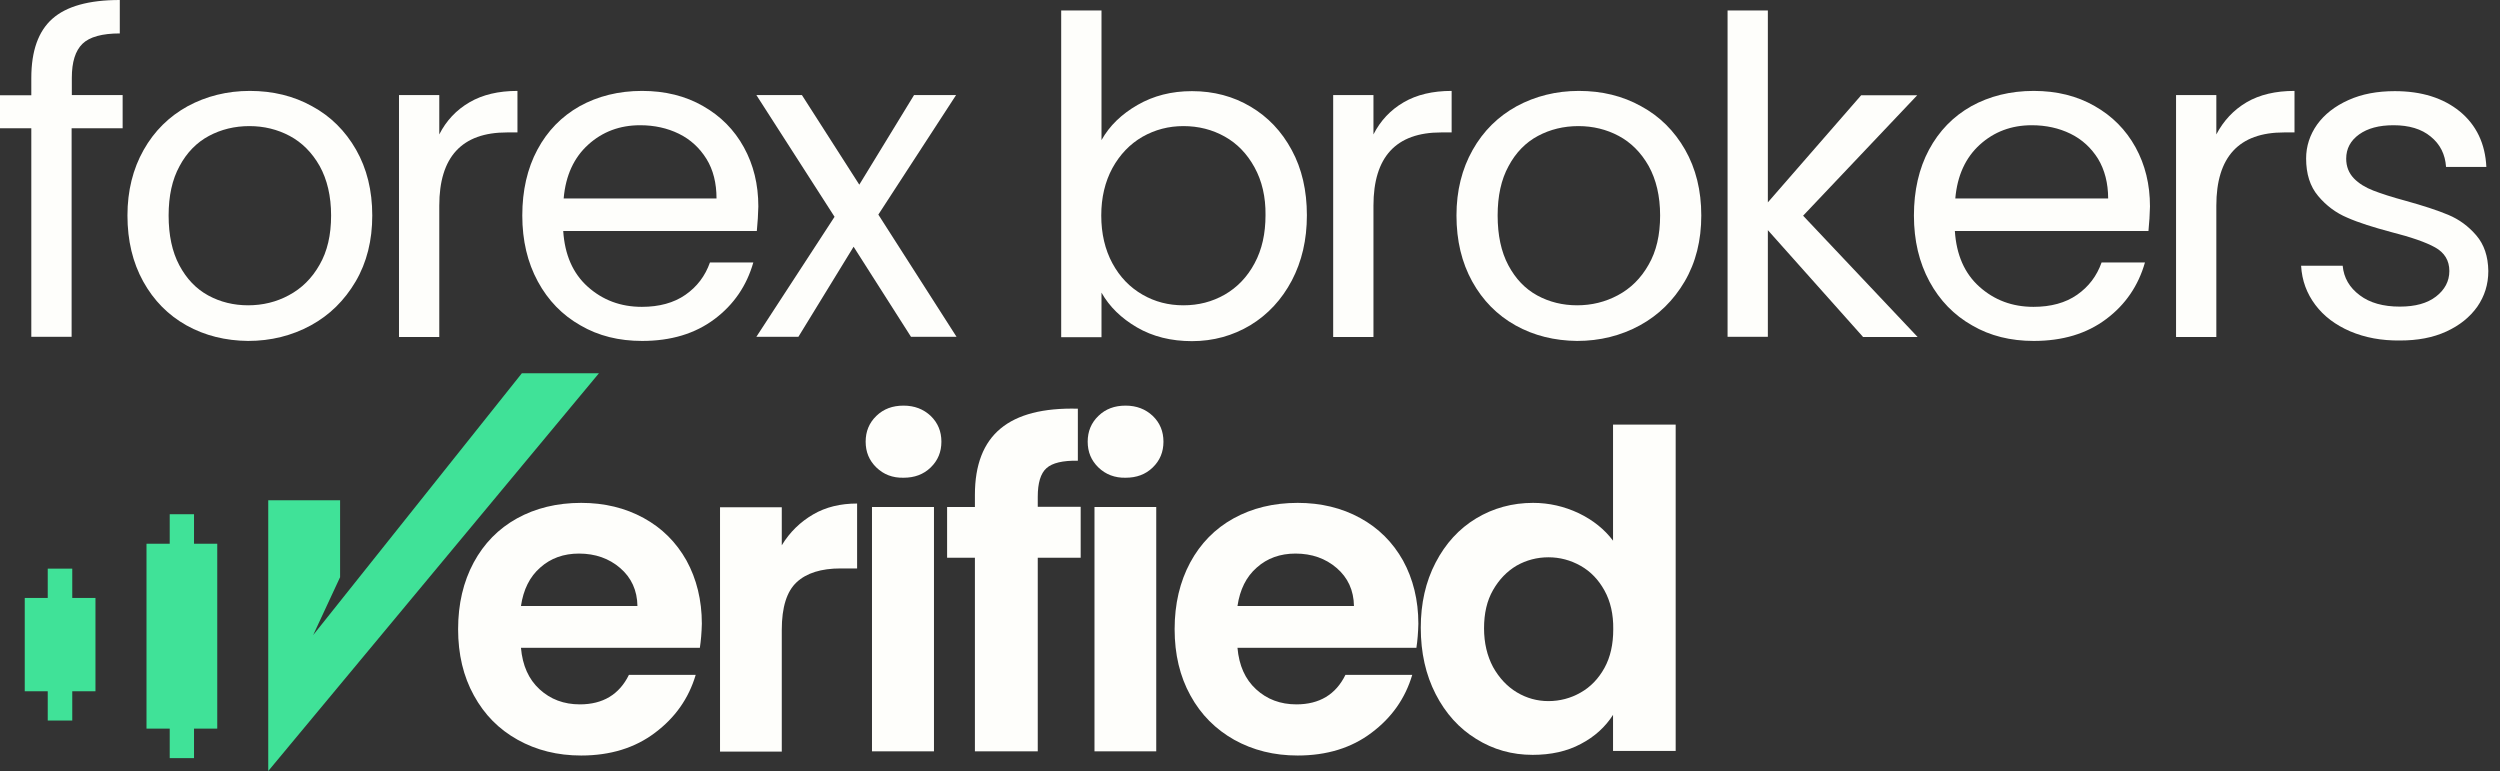
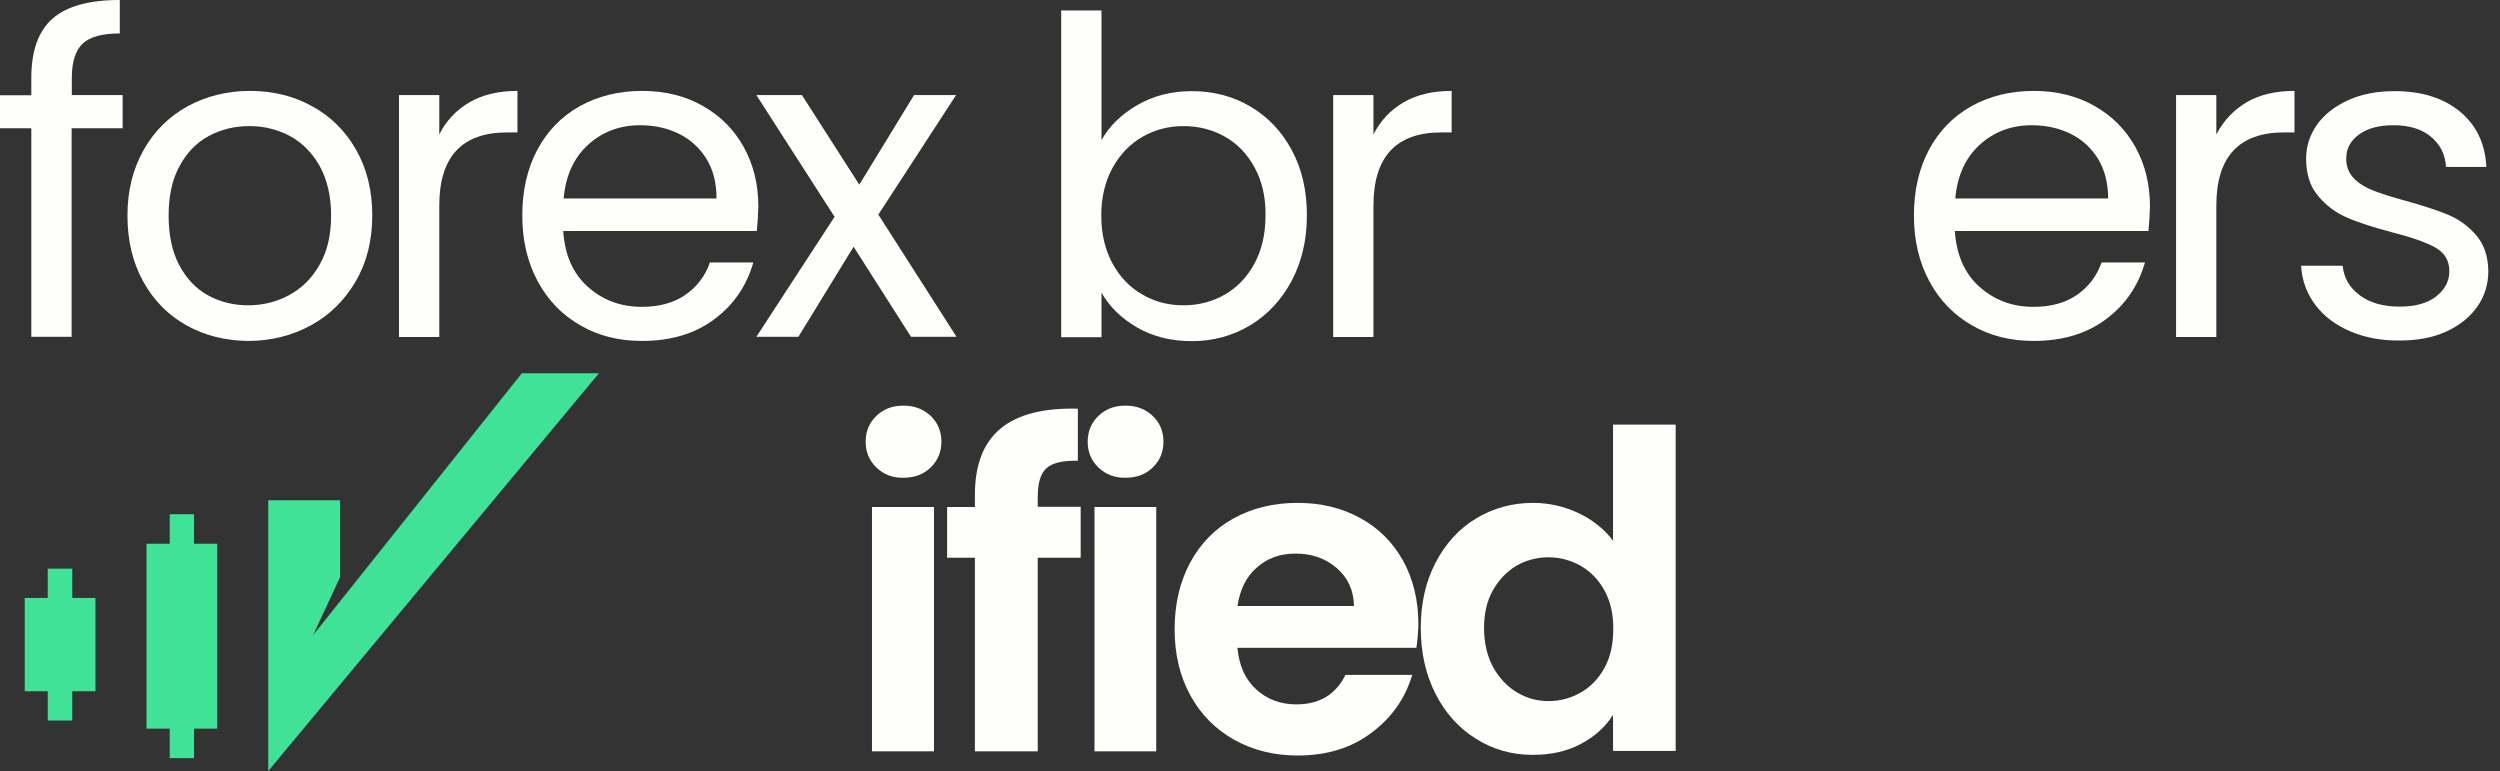
<svg xmlns="http://www.w3.org/2000/svg" width="107" height="33" viewBox="0 0 107 33" fill="none">
  <rect x="0" y="0" width="107" height="33" fill="#333333" stroke="none" />
  <path d="M22.335 15.976L13.403 27.182L14.556 24.703V21.411H11.481V33L25.634 15.976H22.335Z" fill="#40E298" />
  <path d="M9.298 23.272H8.304V22.009H7.264V23.272H6.27V31.185H7.264V32.448H8.304V31.185H9.298V23.272Z" fill="#40E298" />
  <path d="M3.093 25.592V24.338H2.043V25.592H1.059V29.586H2.043V30.839H3.093V29.586H4.086V25.592H3.093Z" fill="#40E298" />
  <path d="M5.239 5.491H3.065V14.414H1.34V5.491H0V4.078H1.34V3.339C1.34 2.179 1.64 1.338 2.24 0.804C2.84 0.271 3.796 0 5.127 0V1.431C4.368 1.431 3.833 1.581 3.533 1.871C3.224 2.17 3.074 2.656 3.074 3.33V4.069H5.249V5.491H5.239Z" fill="#FEFEFB" />
  <path d="M7.985 13.928C7.198 13.488 6.58 12.861 6.13 12.048C5.68 11.234 5.455 10.298 5.455 9.223C5.455 8.166 5.689 7.23 6.148 6.417C6.608 5.603 7.236 4.986 8.032 4.546C8.829 4.116 9.719 3.891 10.694 3.891C11.669 3.891 12.569 4.106 13.356 4.546C14.152 4.976 14.78 5.603 15.24 6.407C15.699 7.212 15.933 8.147 15.933 9.223C15.933 10.289 15.699 11.234 15.221 12.048C14.743 12.861 14.106 13.488 13.3 13.928C12.494 14.367 11.594 14.592 10.619 14.592C9.654 14.582 8.773 14.367 7.985 13.928ZM12.362 12.637C12.906 12.347 13.347 11.917 13.675 11.337C14.012 10.757 14.171 10.055 14.171 9.223C14.171 8.39 14.003 7.689 13.684 7.109C13.356 6.529 12.925 6.099 12.4 5.818C11.875 5.537 11.294 5.397 10.675 5.397C10.047 5.397 9.466 5.537 8.941 5.818C8.417 6.099 7.995 6.529 7.685 7.109C7.367 7.689 7.217 8.39 7.217 9.223C7.217 10.065 7.367 10.775 7.676 11.355C7.985 11.935 8.398 12.366 8.913 12.646C9.429 12.927 10.001 13.067 10.619 13.067C11.238 13.067 11.828 12.927 12.362 12.637Z" fill="#FEFEFB" />
  <path d="M20.095 4.378C20.657 4.05 21.341 3.891 22.147 3.891V5.668H21.697C19.767 5.668 18.801 6.716 18.801 8.802V14.423H17.077V4.069H18.801V5.753C19.101 5.163 19.532 4.705 20.095 4.378Z" fill="#FEFEFB" />
  <path d="M32.392 9.887H24.106C24.172 10.906 24.519 11.701 25.156 12.272C25.793 12.843 26.562 13.133 27.471 13.133C28.211 13.133 28.839 12.964 29.336 12.618C29.833 12.272 30.18 11.814 30.386 11.234H32.242C31.96 12.225 31.407 13.039 30.583 13.656C29.748 14.283 28.718 14.592 27.48 14.592C26.496 14.592 25.615 14.377 24.847 13.928C24.069 13.488 23.459 12.861 23.019 12.048C22.578 11.234 22.354 10.298 22.354 9.223C22.354 8.156 22.569 7.212 23 6.407C23.431 5.603 24.031 4.986 24.809 4.546C25.587 4.116 26.477 3.891 27.48 3.891C28.464 3.891 29.336 4.106 30.086 4.537C30.845 4.967 31.426 5.556 31.838 6.304C32.251 7.053 32.457 7.895 32.457 8.839C32.448 9.176 32.429 9.522 32.392 9.887ZM30.236 6.8C29.945 6.332 29.552 5.968 29.055 5.724C28.558 5.481 28.005 5.36 27.396 5.36C26.524 5.36 25.784 5.64 25.175 6.192C24.565 6.744 24.209 7.511 24.125 8.493H30.667C30.667 7.838 30.526 7.268 30.236 6.8Z" fill="#FEFEFB" />
  <path d="M38.99 14.414L36.534 10.56L34.172 14.414H32.373L35.719 9.279L32.373 4.069H34.322L36.778 7.904L39.121 4.069H40.92L37.593 9.185L40.939 14.414H38.99Z" fill="#FEFEFB" />
  <path d="M48.69 4.49C49.374 4.097 50.143 3.901 51.015 3.901C51.952 3.901 52.786 4.125 53.526 4.565C54.267 5.004 54.857 5.622 55.288 6.426C55.72 7.221 55.935 8.156 55.935 9.213C55.935 10.261 55.72 11.187 55.288 12.01C54.857 12.824 54.267 13.46 53.517 13.918C52.767 14.367 51.933 14.601 51.015 14.601C50.124 14.601 49.337 14.405 48.662 14.012C47.987 13.619 47.481 13.123 47.144 12.525V14.433H45.419V0.449H47.144V5.996C47.49 5.378 48.006 4.883 48.69 4.49ZM53.695 7.165C53.377 6.585 52.955 6.145 52.42 5.846C51.886 5.547 51.296 5.397 50.649 5.397C50.021 5.397 49.44 5.547 48.896 5.855C48.362 6.164 47.931 6.613 47.612 7.193C47.294 7.782 47.134 8.456 47.134 9.223C47.134 9.999 47.294 10.682 47.612 11.271C47.931 11.861 48.362 12.3 48.896 12.609C49.431 12.918 50.012 13.067 50.649 13.067C51.296 13.067 51.877 12.918 52.42 12.609C52.955 12.3 53.386 11.851 53.695 11.271C54.014 10.682 54.164 9.999 54.164 9.204C54.173 8.428 54.014 7.745 53.695 7.165Z" fill="#FEFEFB" />
  <path d="M60.078 4.378C60.64 4.05 61.324 3.891 62.13 3.891V5.668H61.681C59.75 5.668 58.784 6.716 58.784 8.802V14.423H57.06V4.069H58.784V5.753C59.084 5.163 59.515 4.705 60.078 4.378Z" fill="#FEFEFB" />
-   <path d="M64.867 13.928C64.08 13.488 63.461 12.861 63.011 12.048C62.562 11.234 62.337 10.298 62.337 9.223C62.337 8.166 62.571 7.23 63.03 6.417C63.489 5.603 64.117 4.986 64.914 4.546C65.711 4.116 66.601 3.891 67.576 3.891C68.56 3.891 69.45 4.106 70.238 4.546C71.034 4.976 71.662 5.603 72.122 6.407C72.581 7.212 72.815 8.147 72.815 9.223C72.815 10.289 72.581 11.234 72.103 12.048C71.625 12.861 70.987 13.488 70.181 13.928C69.375 14.367 68.476 14.592 67.501 14.592C66.536 14.582 65.654 14.367 64.867 13.928ZM69.244 12.637C69.788 12.347 70.228 11.917 70.556 11.337C70.894 10.757 71.053 10.055 71.053 9.223C71.053 8.39 70.884 7.689 70.566 7.109C70.238 6.529 69.807 6.099 69.282 5.818C68.757 5.537 68.176 5.397 67.557 5.397C66.929 5.397 66.348 5.537 65.823 5.818C65.298 6.099 64.877 6.529 64.567 7.109C64.249 7.689 64.099 8.39 64.099 9.223C64.099 10.065 64.249 10.775 64.558 11.355C64.867 11.935 65.28 12.366 65.795 12.646C66.311 12.927 66.882 13.067 67.501 13.067C68.12 13.067 68.701 12.927 69.244 12.637Z" fill="#FEFEFB" />
-   <path d="M79.732 14.414L75.664 9.85V14.414H73.94V0.449H75.664V8.662L79.657 4.078H82.056L77.173 9.232L82.075 14.424H79.732V14.414Z" fill="#FEFEFB" />
  <path d="M91.954 9.887H83.668C83.734 10.906 84.081 11.701 84.718 12.272C85.356 12.843 86.124 13.133 87.033 13.133C87.774 13.133 88.402 12.964 88.898 12.618C89.395 12.272 89.742 11.814 89.948 11.234H91.804C91.523 12.225 90.97 13.039 90.145 13.656C89.311 14.283 88.28 14.592 87.043 14.592C86.058 14.592 85.177 14.377 84.409 13.928C83.631 13.488 83.022 12.861 82.581 12.048C82.141 11.234 81.916 10.298 81.916 9.223C81.916 8.156 82.131 7.212 82.562 6.407C82.994 5.603 83.593 4.986 84.371 4.546C85.149 4.116 86.04 3.891 87.043 3.891C88.027 3.891 88.898 4.106 89.648 4.537C90.407 4.967 90.988 5.556 91.401 6.304C91.813 7.053 92.019 7.895 92.019 8.839C92.01 9.176 91.991 9.522 91.954 9.887ZM89.798 6.8C89.507 6.332 89.114 5.968 88.617 5.724C88.12 5.481 87.567 5.36 86.958 5.36C86.087 5.36 85.346 5.64 84.737 6.192C84.128 6.744 83.772 7.511 83.687 8.493H90.229C90.229 7.838 90.079 7.268 89.798 6.8Z" fill="#FEFEFB" />
  <path d="M96.153 4.378C96.715 4.05 97.399 3.891 98.205 3.891V5.668H97.755C95.825 5.668 94.859 6.716 94.859 8.802V14.423H93.135V4.069H94.859V5.753C95.169 5.163 95.6 4.705 96.153 4.378Z" fill="#FEFEFB" />
  <path d="M100.586 14.18C99.958 13.909 99.461 13.535 99.096 13.049C98.73 12.562 98.524 12.01 98.487 11.374H100.267C100.314 11.889 100.558 12.31 100.998 12.637C101.43 12.964 102.001 13.123 102.714 13.123C103.37 13.123 103.885 12.983 104.26 12.693C104.635 12.403 104.832 12.038 104.832 11.599C104.832 11.15 104.626 10.813 104.223 10.589C103.82 10.364 103.192 10.149 102.348 9.934C101.58 9.728 100.952 9.532 100.464 9.316C99.977 9.111 99.564 8.802 99.218 8.39C98.871 7.979 98.702 7.446 98.702 6.782C98.702 6.258 98.862 5.771 99.171 5.332C99.489 4.892 99.93 4.546 100.511 4.284C101.092 4.022 101.748 3.901 102.498 3.901C103.641 3.901 104.569 4.191 105.282 4.771C105.985 5.35 106.369 6.146 106.416 7.146H104.691C104.654 6.604 104.438 6.174 104.035 5.846C103.641 5.519 103.107 5.36 102.442 5.36C101.823 5.36 101.336 5.491 100.97 5.753C100.605 6.015 100.417 6.361 100.417 6.791C100.417 7.128 100.53 7.408 100.745 7.633C100.961 7.857 101.242 8.026 101.58 8.157C101.917 8.288 102.376 8.437 102.967 8.596C103.707 8.802 104.316 8.998 104.785 9.195C105.254 9.391 105.647 9.681 105.985 10.074C106.322 10.467 106.491 10.972 106.5 11.599C106.5 12.169 106.341 12.675 106.031 13.123C105.713 13.572 105.272 13.928 104.701 14.19C104.129 14.452 103.473 14.573 102.723 14.573C101.936 14.583 101.223 14.452 100.586 14.18Z" fill="#FEFEFB" />
-   <path d="M29.954 27.725H22.297C22.363 28.482 22.625 29.072 23.094 29.502C23.562 29.932 24.134 30.147 24.818 30.147C25.802 30.147 26.505 29.726 26.918 28.884H29.776C29.476 29.895 28.895 30.718 28.033 31.363C27.18 32.009 26.121 32.336 24.875 32.336C23.862 32.336 22.962 32.111 22.157 31.663C21.351 31.214 20.732 30.587 20.282 29.764C19.832 28.95 19.607 28.005 19.607 26.93C19.607 25.845 19.832 24.9 20.273 24.077C20.713 23.263 21.332 22.627 22.128 22.187C22.925 21.748 23.834 21.523 24.875 21.523C25.868 21.523 26.758 21.738 27.546 22.169C28.333 22.599 28.942 23.207 29.383 23.992C29.814 24.778 30.039 25.686 30.039 26.696C30.029 27.079 30.001 27.416 29.954 27.725ZM27.283 25.947C27.274 25.265 27.021 24.722 26.543 24.311C26.065 23.899 25.474 23.693 24.781 23.693C24.125 23.693 23.572 23.89 23.122 24.292C22.672 24.685 22.4 25.236 22.297 25.938H27.283V25.947Z" fill="#FEFEFB" />
-   <path d="M34.8 22.019C35.344 21.701 35.972 21.551 36.684 21.551V24.329H35.981C35.147 24.329 34.519 24.526 34.097 24.919C33.675 25.311 33.46 25.985 33.46 26.958V32.168H30.817V21.71H33.46V23.338C33.807 22.767 34.257 22.337 34.8 22.019Z" fill="#FEFEFB" />
  <path d="M37.509 20.008C37.2 19.708 37.05 19.344 37.05 18.904C37.05 18.464 37.2 18.099 37.509 17.8C37.818 17.501 38.202 17.361 38.671 17.361C39.14 17.361 39.524 17.51 39.833 17.8C40.142 18.099 40.292 18.464 40.292 18.904C40.292 19.344 40.142 19.708 39.833 20.008C39.524 20.307 39.14 20.447 38.671 20.447C38.202 20.457 37.818 20.307 37.509 20.008ZM39.974 21.701V32.158H37.321V21.701H39.974Z" fill="#FEFEFB" />
  <path d="M46.253 23.871H44.416V32.158H41.726V23.871H40.536V21.701H41.726V21.177C41.726 19.895 42.092 18.951 42.823 18.343C43.554 17.735 44.66 17.454 46.132 17.492V19.718C45.485 19.708 45.044 19.811 44.791 20.036C44.538 20.26 44.416 20.672 44.416 21.261V21.691H46.253V23.871Z" fill="#FEFEFB" />
  <path d="M47.013 20.008C46.703 19.708 46.553 19.344 46.553 18.904C46.553 18.464 46.703 18.099 47.013 17.8C47.322 17.501 47.706 17.361 48.175 17.361C48.644 17.361 49.028 17.51 49.337 17.8C49.646 18.099 49.796 18.464 49.796 18.904C49.796 19.344 49.646 19.708 49.337 20.008C49.028 20.307 48.644 20.447 48.175 20.447C47.716 20.457 47.322 20.307 47.013 20.008ZM49.487 21.701V32.158H46.844V21.701H49.487Z" fill="#FEFEFB" />
  <path d="M60.622 27.725H52.964C53.03 28.482 53.292 29.072 53.761 29.502C54.23 29.932 54.801 30.147 55.486 30.147C56.47 30.147 57.173 29.726 57.585 28.884H60.444C60.144 29.895 59.563 30.718 58.7 31.363C57.847 32.009 56.788 32.336 55.542 32.336C54.529 32.336 53.63 32.111 52.824 31.663C52.027 31.214 51.399 30.587 50.949 29.764C50.499 28.95 50.274 28.005 50.274 26.93C50.274 25.845 50.499 24.9 50.94 24.077C51.38 23.263 51.999 22.627 52.796 22.187C53.592 21.748 54.501 21.523 55.542 21.523C56.535 21.523 57.426 21.738 58.213 22.169C59 22.599 59.609 23.207 60.05 23.992C60.481 24.778 60.706 25.686 60.706 26.696C60.697 27.079 60.669 27.416 60.622 27.725ZM57.95 25.947C57.941 25.265 57.688 24.722 57.21 24.311C56.732 23.899 56.142 23.693 55.448 23.693C54.792 23.693 54.239 23.89 53.789 24.292C53.339 24.685 53.067 25.236 52.964 25.938H57.95V25.947Z" fill="#FEFEFB" />
  <path d="M61.446 24.076C61.868 23.263 62.449 22.627 63.18 22.187C63.911 21.747 64.727 21.523 65.617 21.523C66.301 21.523 66.948 21.673 67.566 21.963C68.185 22.262 68.672 22.655 69.038 23.141V18.174H71.719V32.139H69.038V30.596C68.71 31.111 68.251 31.532 67.66 31.84C67.07 32.158 66.376 32.308 65.598 32.308C64.717 32.308 63.911 32.083 63.18 31.625C62.449 31.176 61.868 30.531 61.446 29.707C61.024 28.884 60.809 27.94 60.809 26.864C60.809 25.835 61.015 24.9 61.446 24.076ZM68.672 25.274C68.419 24.816 68.082 24.46 67.651 24.217C67.22 23.974 66.76 23.852 66.273 23.852C65.786 23.852 65.326 23.974 64.914 24.207C64.502 24.451 64.164 24.797 63.902 25.255C63.639 25.713 63.517 26.256 63.517 26.892C63.517 27.519 63.649 28.071 63.902 28.548C64.164 29.015 64.502 29.38 64.923 29.633C65.345 29.885 65.795 30.007 66.273 30.007C66.76 30.007 67.229 29.885 67.651 29.642C68.082 29.399 68.419 29.043 68.672 28.585C68.925 28.127 69.047 27.575 69.047 26.939C69.057 26.284 68.925 25.732 68.672 25.274Z" fill="#FEFEFB" />
</svg>